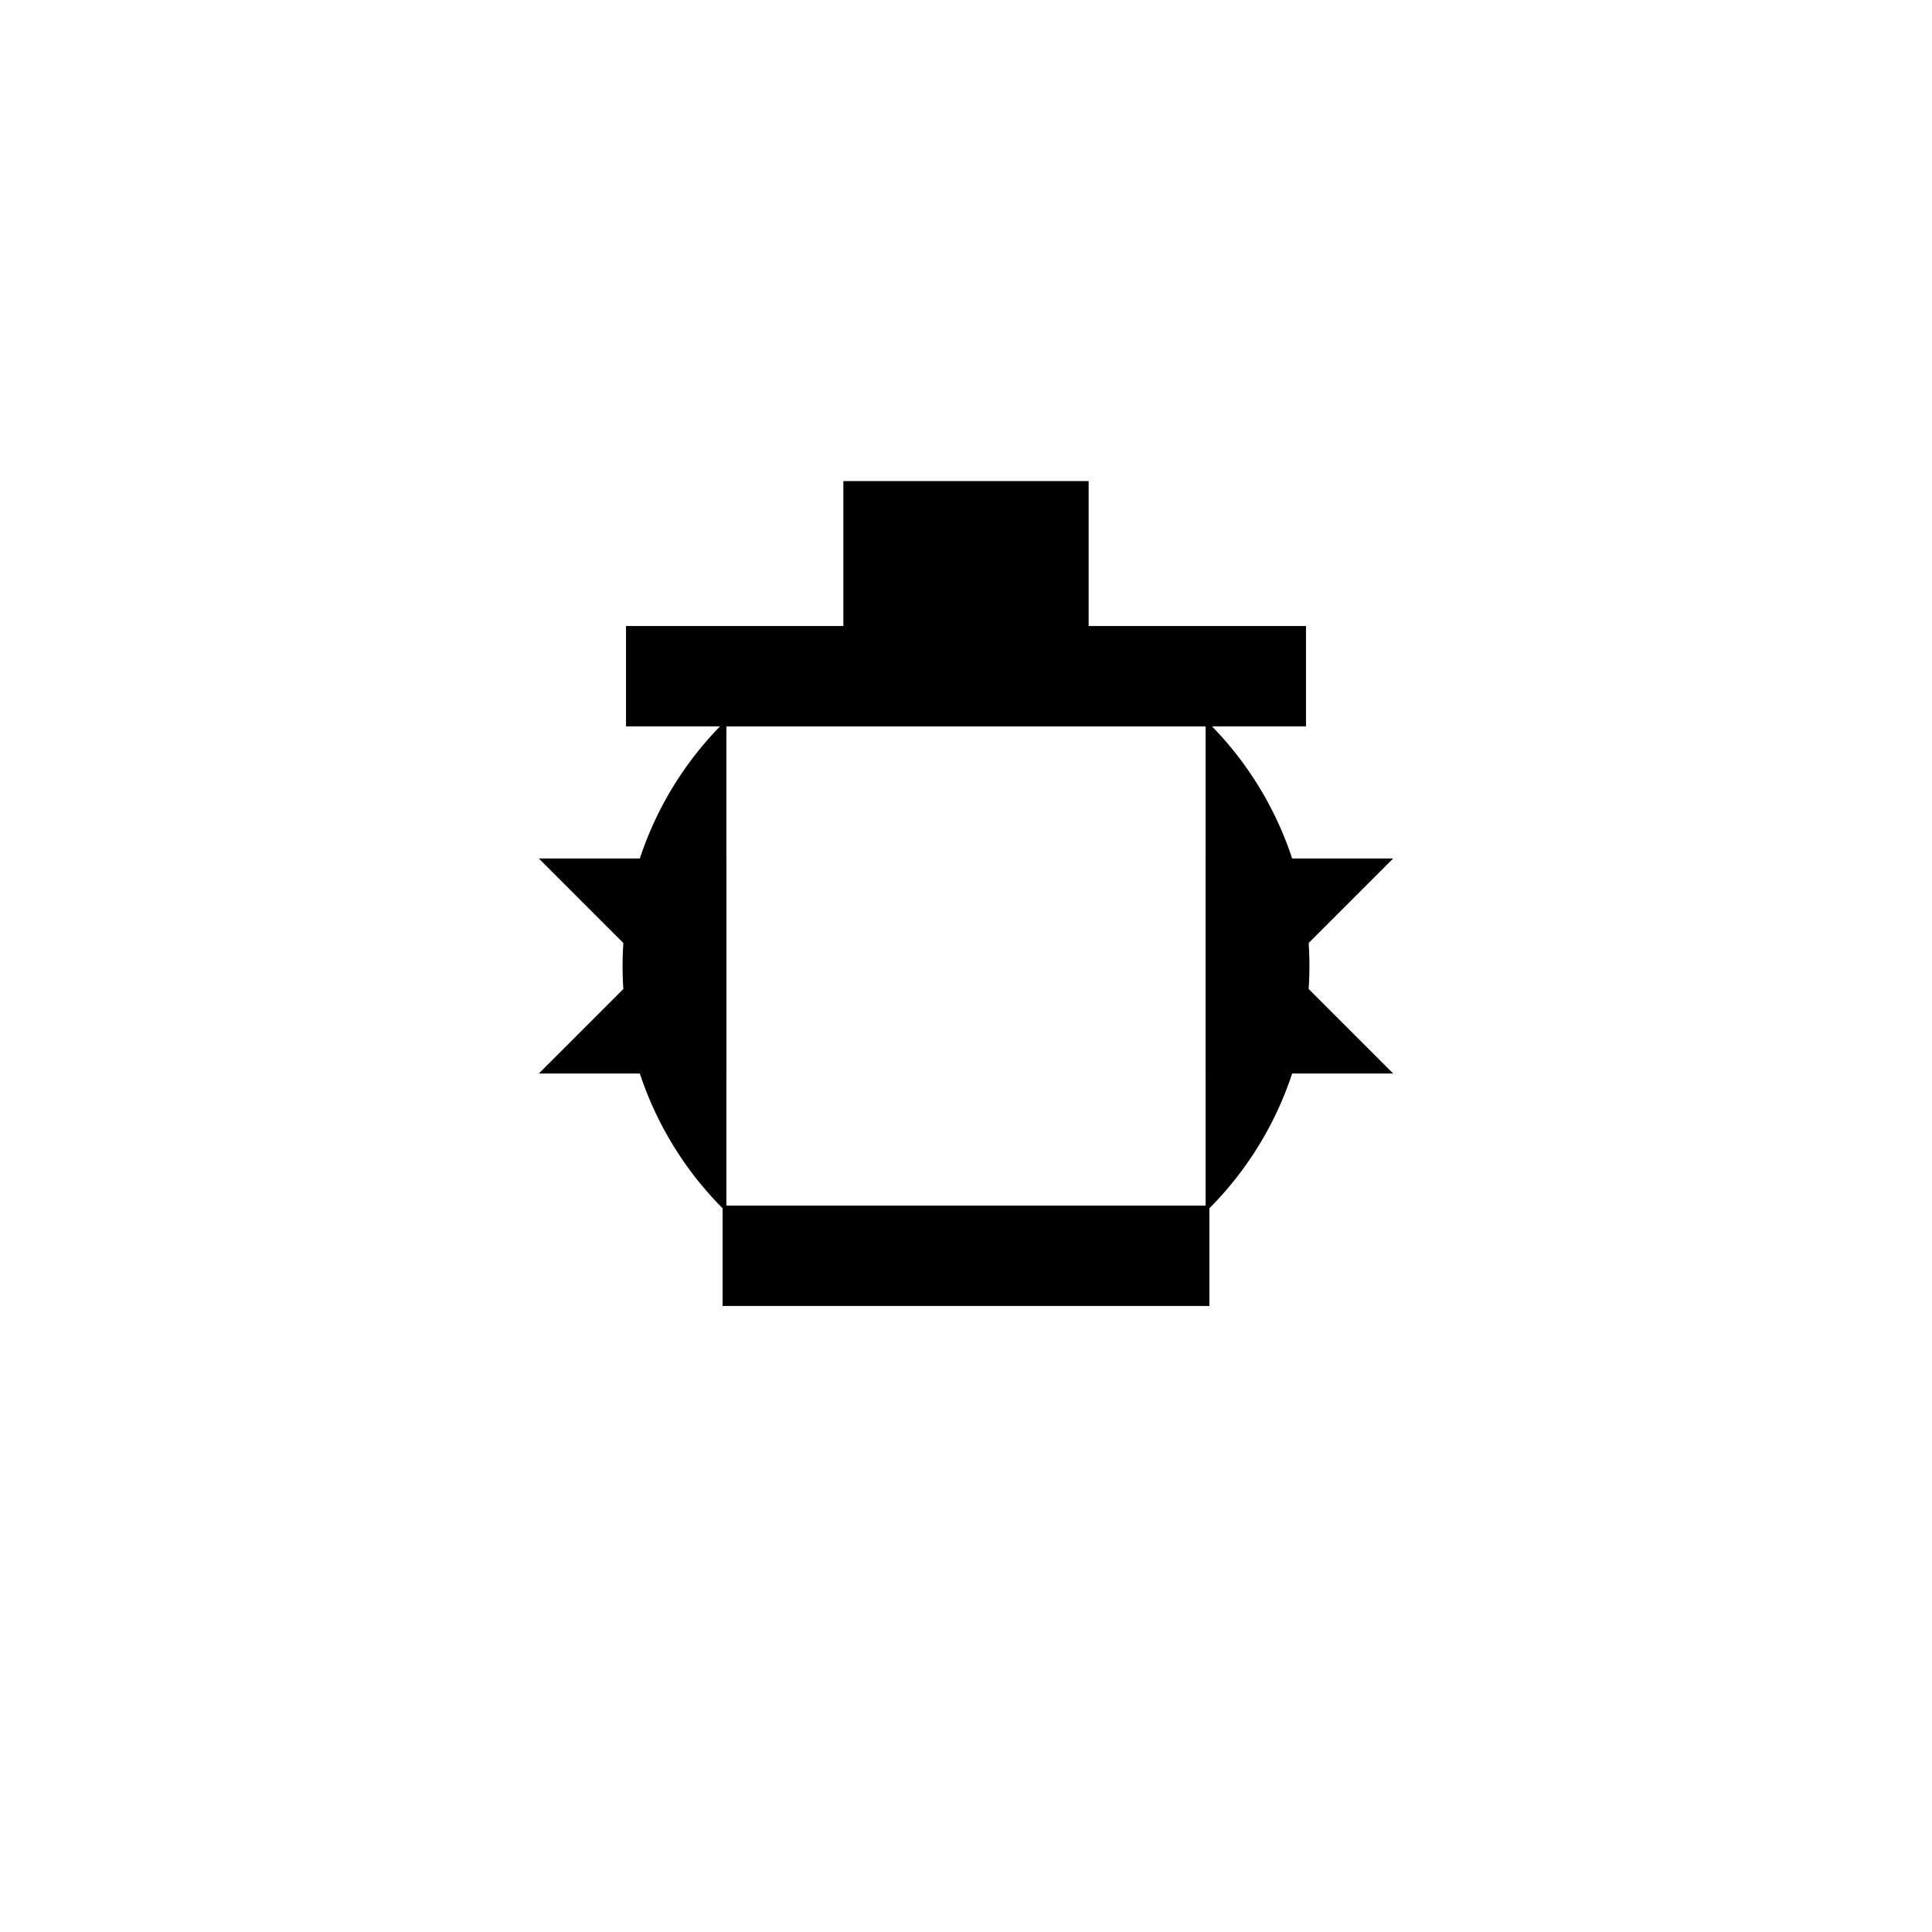
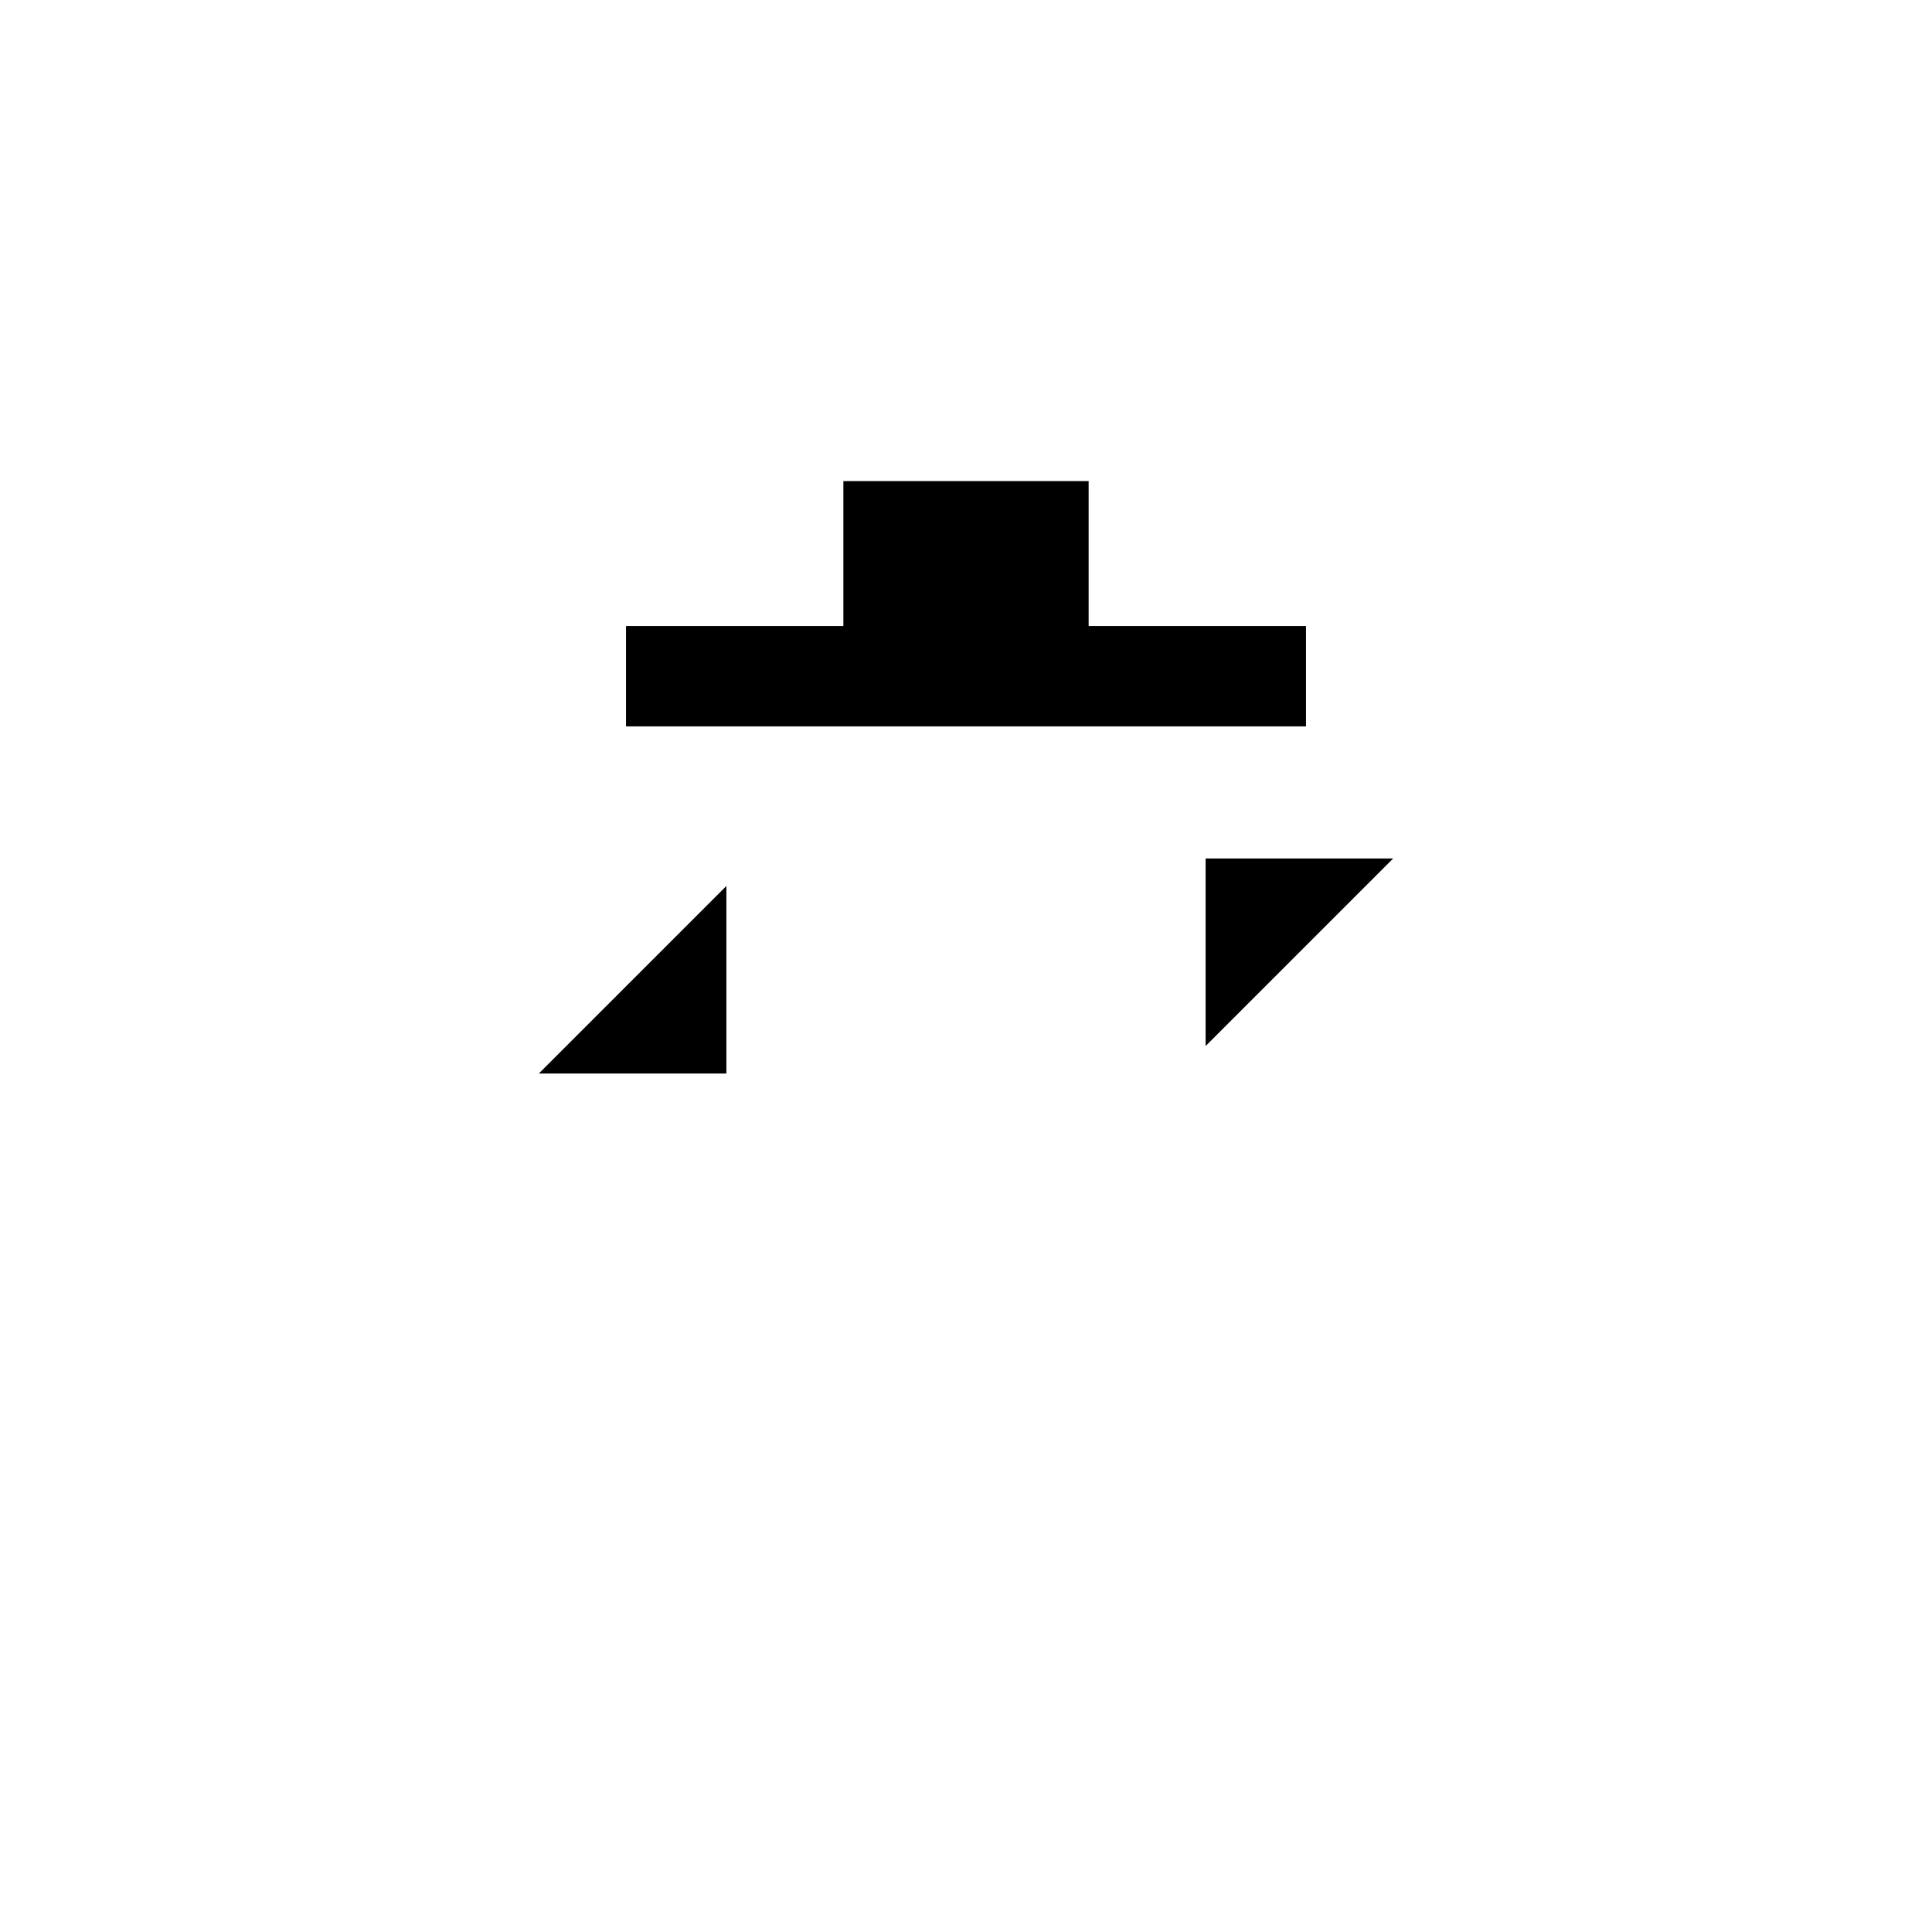
<svg xmlns="http://www.w3.org/2000/svg" width="512" height="512">
-   <path fill="#fff" d="M0 0h512v512H0z" />
-   <path d="M192 192a90.51 90.51 0 0 1 128 0H192m128 0a90.51 90.51 0 0 1 0 128V192M192 320a90.51 90.51 0 0 1 0-128v128m0 0h128v25.6H192V320" stroke="#000" />
  <g stroke="#000">
    <path d="M192 236v48h-48Z" />
-     <path d="M192 276v-48h-48ZM320 236v48h48Z" />
    <path d="M320 276v-48h48ZM192 166.4h128V192H192zM224 166.4V128h64v38.4ZM345.6 192H320v-25.6h25.6ZM166.4 192H192v-25.6h-25.6Z" />
  </g>
</svg>